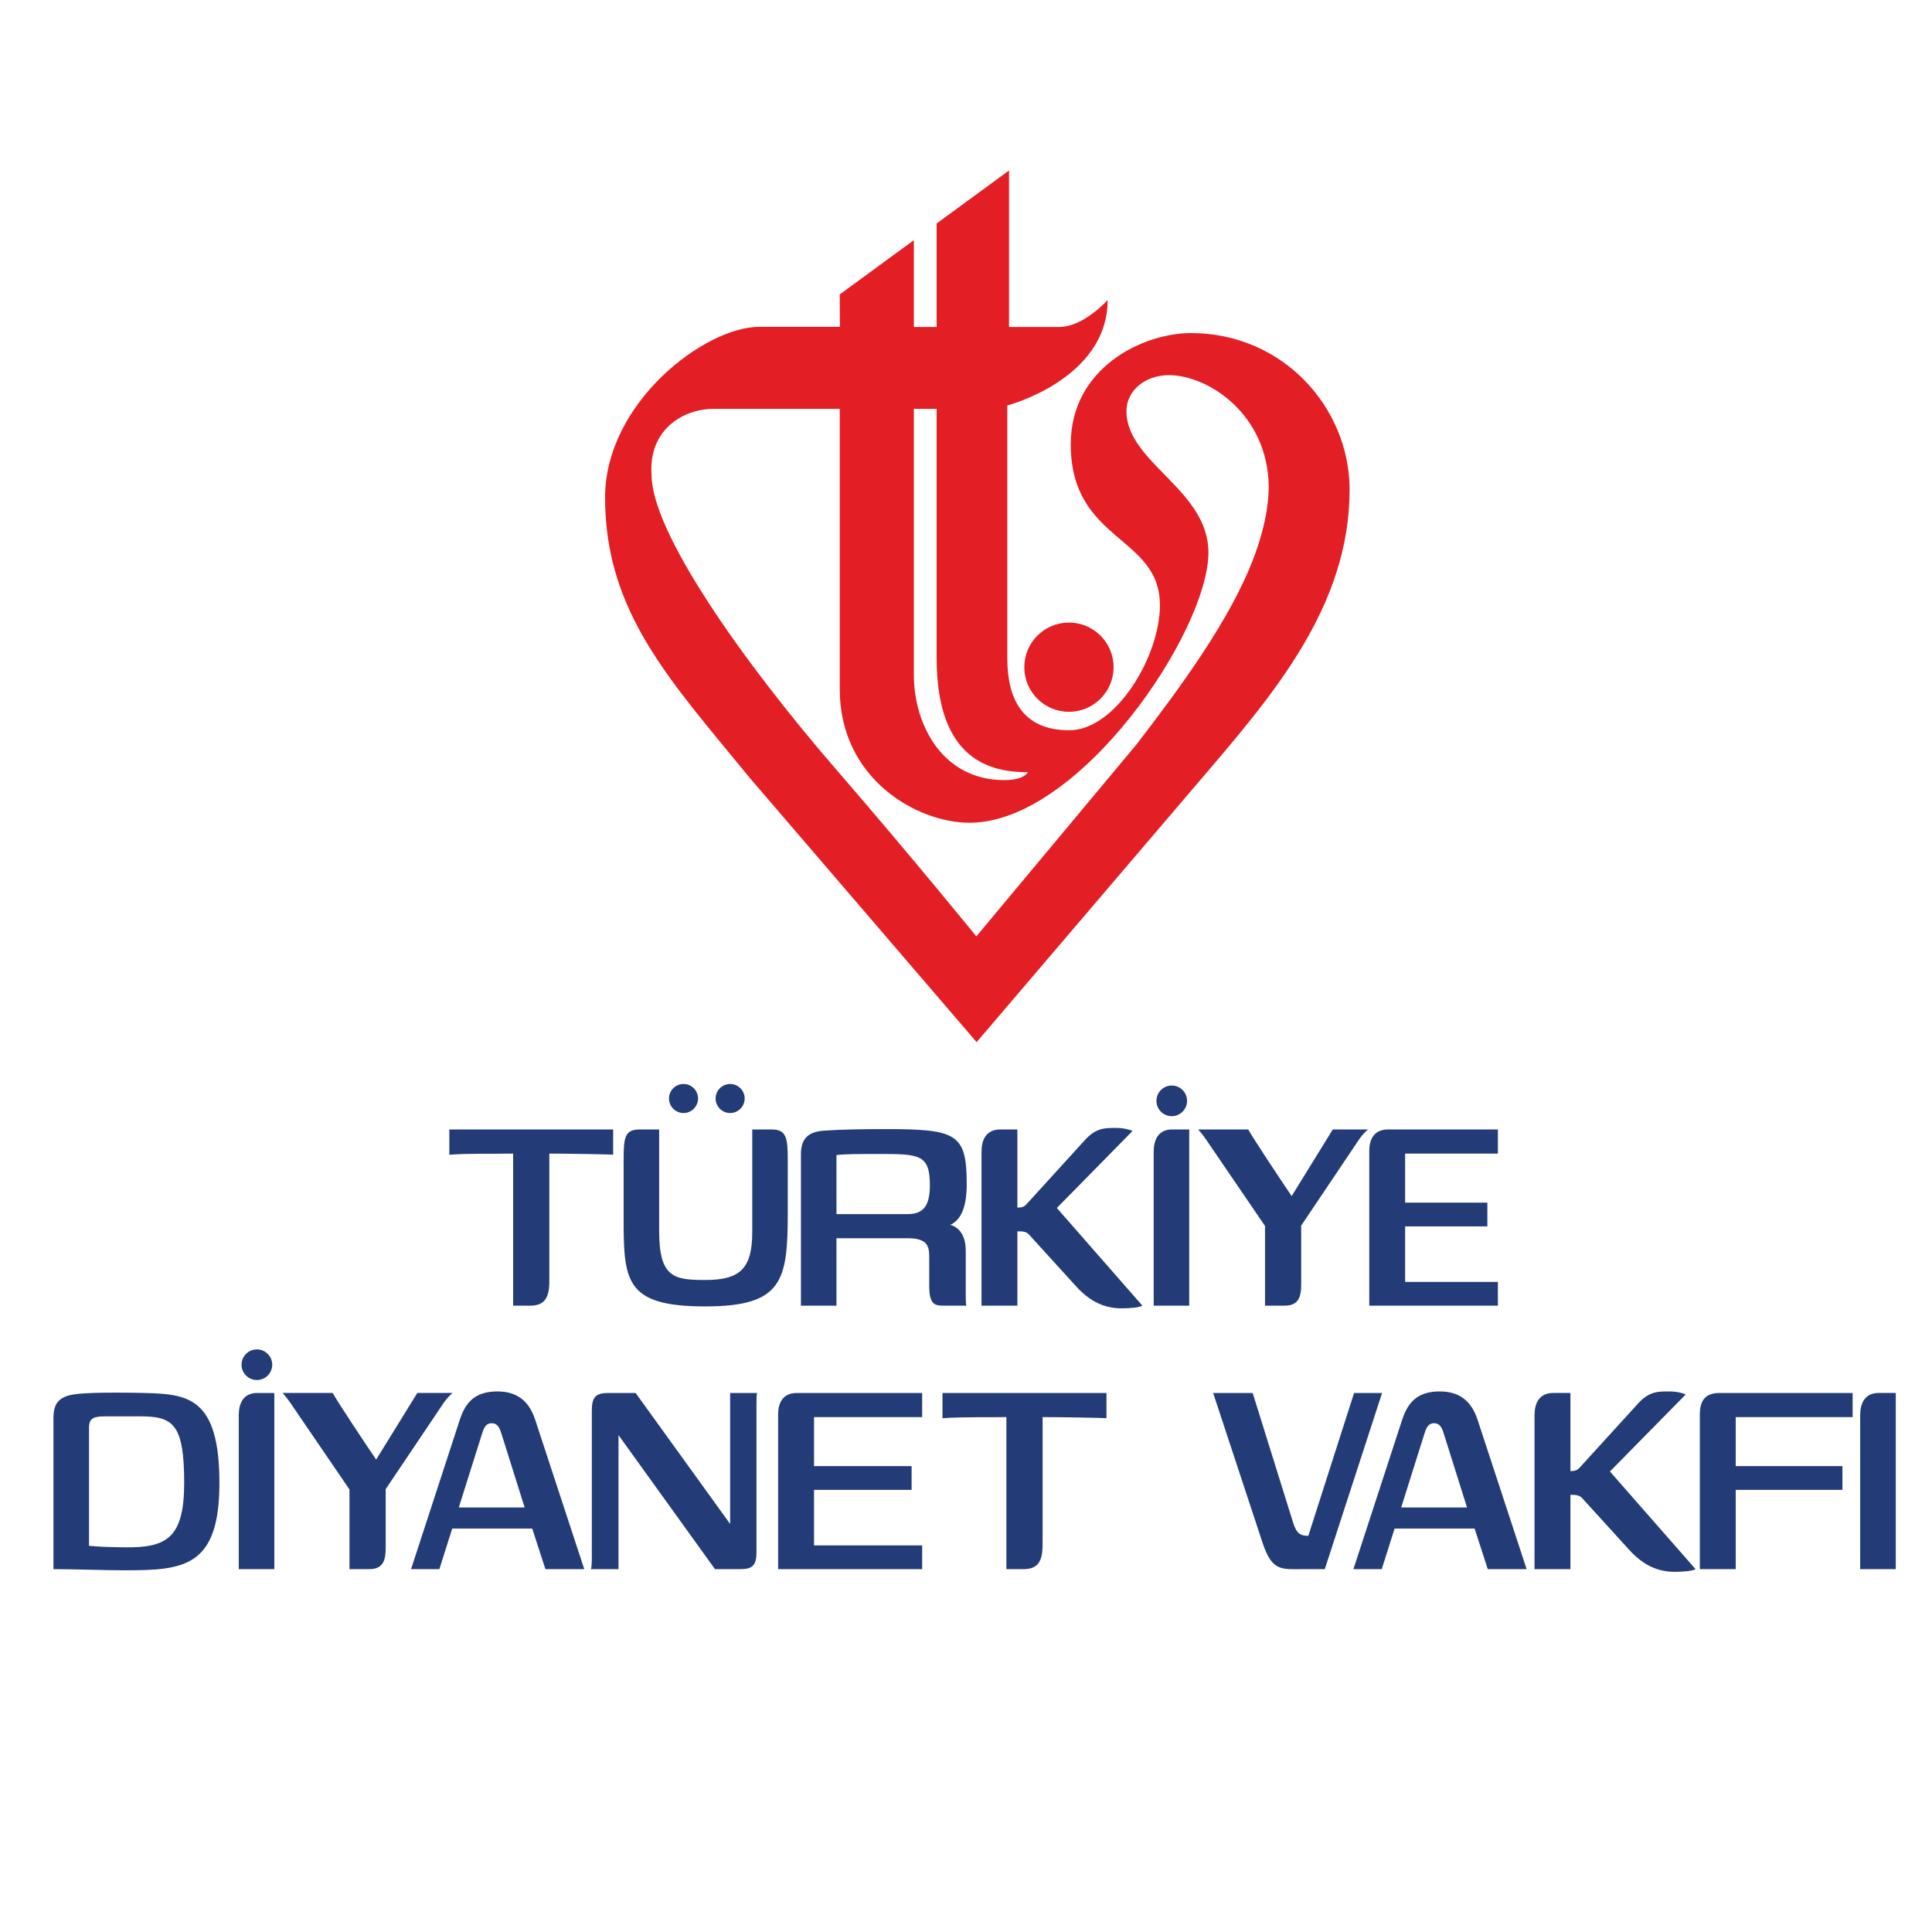
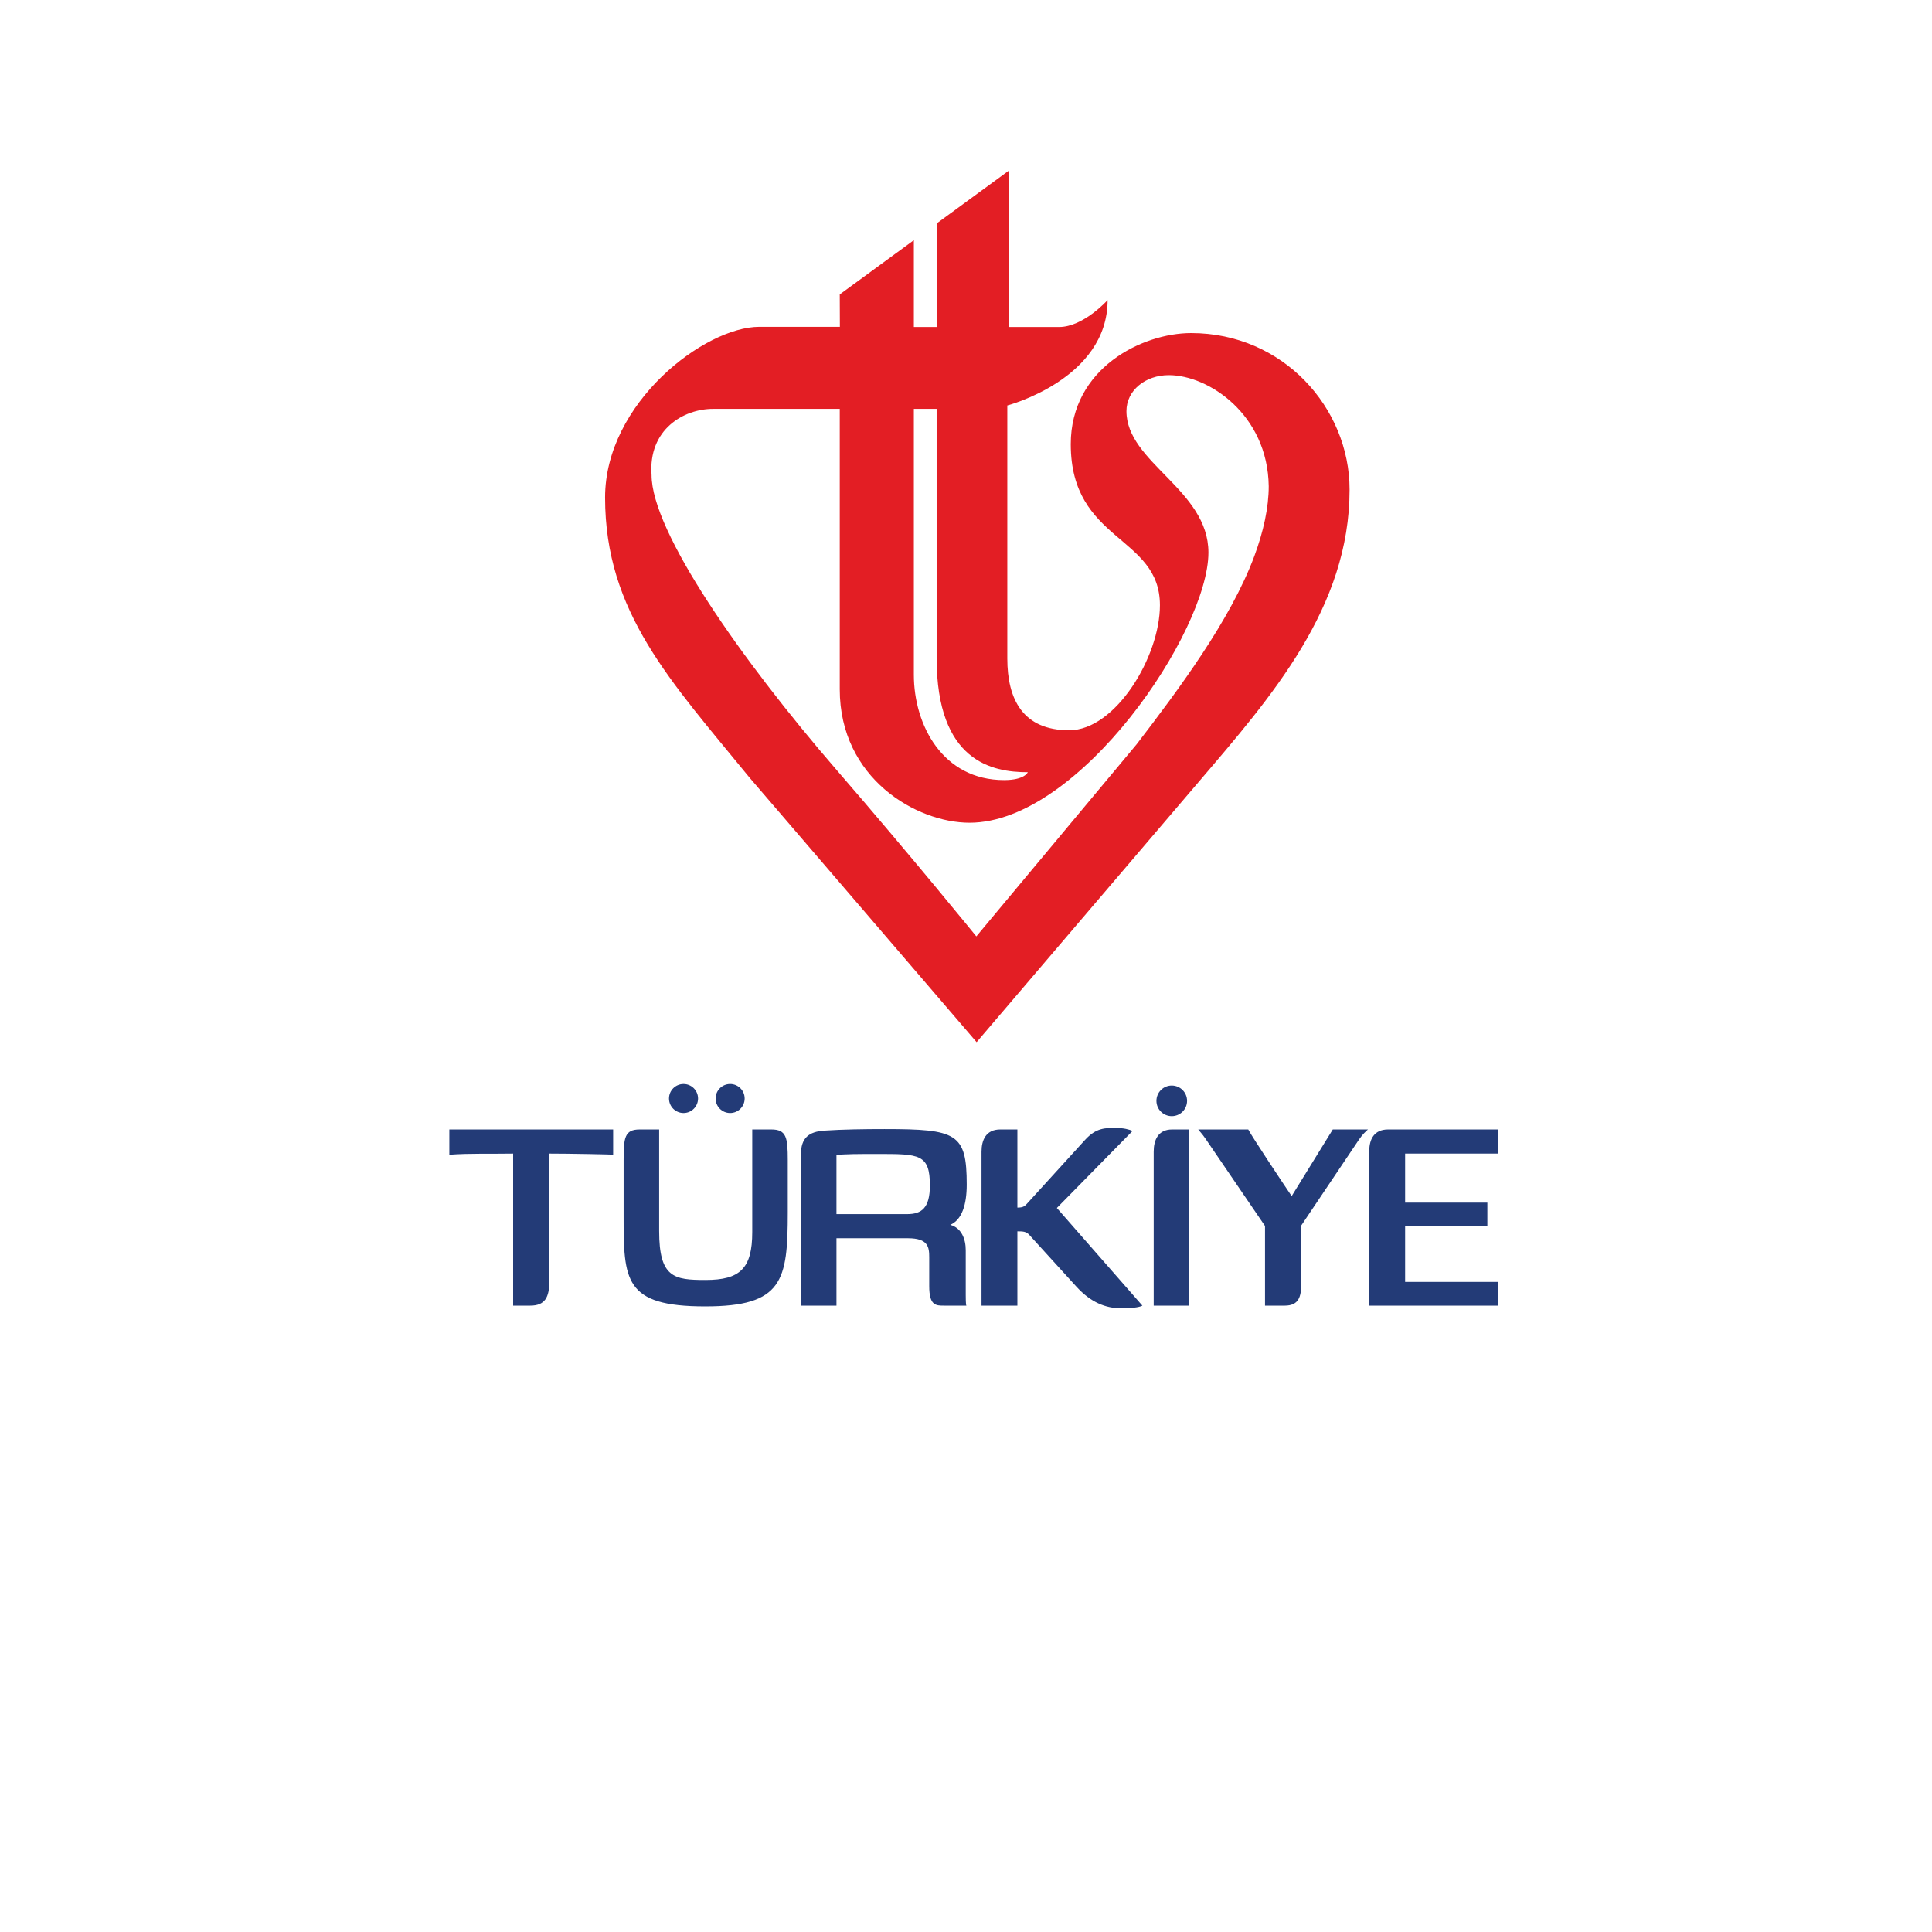
<svg xmlns="http://www.w3.org/2000/svg" xml:space="preserve" width="29.633mm" height="29.633mm" version="1.1" style="shape-rendering:geometricPrecision; text-rendering:geometricPrecision; image-rendering:optimizeQuality; fill-rule:evenodd; clip-rule:evenodd" viewBox="0 0 2963.32 2963.32">
  <defs>
    <style type="text/css">
   
    .fil0 {fill:#233B77}
    .fil2 {fill:#233B77;fill-rule:nonzero}
    .fil1 {fill:#E31E24;fill-rule:nonzero}
   
  </style>
  </defs>
  <g id="Layer_x0020_1">
    <g id="_1636697958768">
      <g id="_2335343146976">
-         <path class="fil0" d="M2907.74 2136.55l-26.27 0c-21.69,0 -28.3,16.48 -28.3,34.08l0 236.14 54.57 0 0 -270.22zm-270.22 0c-21.65,0 -30.3,11.2 -30.3,33.48l0 236.74 55.06 0 0 -121.6 163.64 0 0 -36.42 -163.64 0 0 -75.2 179.29 0 0 -37 -204.05 0zm-228.78 0l-26.28 0c-22.18,0 -28.79,16.48 -28.79,34.08l0 236.14 55.07 0 0 -113.96c8.58,0 13.5,0.17 18.18,5.28l72.22 79.31c22.33,24.52 44.95,33.48 69.7,33.48 12.63,0 26.76,-1.17 31.82,-4.11l-131.32 -149.79 116.18 -118.07c-4.56,-2.36 -14.15,-4.71 -25.27,-4.71 -16.16,0 -30.36,-0.57 -47.46,18.21l-89.41 98.11c-3.61,3.95 -6.06,5.86 -14.64,5.86l0 -119.83zm-224.26 63.45c2.75,-8.72 5.57,-17.04 15.16,-17.04 8.57,0 11.91,6.58 14.64,15.27l35.86 113.96 -101.01 0 35.35 -112.19zm-108.59 206.77l43.44 0 19.7 -62.26 122.73 0 20.21 62.26 59.59 0 -75.24 -229.11c-9.82,-29.85 -28.81,-43.46 -58.11,-43.46 -33.33,0 -48.55,15.87 -57.56,43.46l-74.76 229.11zm-215.16 -270.22l75.76 229.68c14.71,44.59 29.3,40.54 63.13,40.54l32.34 0 87.89 -270.22 -42.94 0 -70.2 219.12c-11.62,0 -17.96,-3.03 -23.24,-19.98l-62.12 -199.14 -60.62 0zm-415.12 38.77c30.3,-2.35 65.66,-1.17 97.97,-1.77l0 233.22 26.28 0c22.72,0 29.28,-12.91 29.28,-37.59l0 -195.63c27.28,0 96.98,1.19 98,1.77l0 -38.77 -251.53 0 0 38.77zm-223.31 -38.77c-21.66,0 -28.79,15.31 -28.79,32.91l0 237.31 220.9 0 0 -36.41 -165.85 0 0 -85.19 149.68 0 0 -36.42 -149.68 0 0 -75.2 165.85 0 0 -37 -192.11 0zm-125.65 270.22l38.39 0c18.69,0 25.25,-5.28 25.25,-25.85l0 -223.81c0,-6.47 0,-18.8 1.01,-20.56l-41.41 0 0 200.91 -144.97 -200.91 -41.91 0c-18.67,0 -25.26,5.9 -25.26,26.44l0 226.76c0,7.6 -0.51,15.85 -1.52,17.02l42.43 0 0 -205.6 147.99 205.6zm-357.59 -206.77c2.75,-8.72 5.55,-17.04 15.15,-17.04 8.6,0 11.92,6.58 14.66,15.27l35.85 113.96 -101.03 0 35.37 -112.19zm-108.58 206.77l43.43 0 19.7 -62.26 122.73 0 20.21 62.26 59.59 0 -75.26 -229.11c-9.8,-29.85 -28.79,-43.46 -58.07,-43.46 -33.34,0 -48.59,15.86 -57.58,43.46l-74.75 229.11zm-94.46 0l30.31 0c21.73,0 25.25,-14.1 25.25,-32.9l0 -89.87 88.9 -132.17c5.54,-8.24 11.1,-12.92 13.63,-15.28l-54.04 0 -63.13 102.22c-15.15,-22.32 -60.11,-89.88 -66.67,-102.22l-76.78 0c1.01,1.76 5.33,5.63 11.12,14.09l91.41 133.95 0 122.18zm-115.26 -270.22l-26.26 0c-21.69,0 -28.28,16.48 -28.28,34.08l0 236.14 54.54 0 0 -270.22zm-206.45 35.83c51.02,0 68.19,11.16 68.19,102.22 0,84 -26.77,99.56 -90.42,98.69 -20.7,-0.29 -37.87,-0.59 -55.54,-2.34l0 -180.94c0,-16.46 8.57,-17.63 28.27,-17.63l49.5 0zm122.23 102.22c0,-132.16 -49,-136.34 -115.16,-138.05 -23.72,-0.61 -62.64,-0.74 -79.29,0 -35.35,1.59 -60.11,2.38 -60.11,37.6l0 232.62c36.87,0 73.74,1.77 108.6,1.77 90.91,0 145.96,-4.12 145.96,-133.94zm57.47 -204.88c13,0 23.53,10.52 23.53,23.5 0,12.96 -10.53,23.48 -23.53,23.48 -12.99,0 -23.52,-10.52 -23.52,-23.48 0,-12.98 10.53,-23.5 23.52,-23.5z" />
        <path class="fil1" d="M1497.5 1436.26c0,0 -99.18,-122.27 -214.16,-255.12 -147.07,-169.95 -283.97,-365.89 -283.97,-452.67 -5.19,-69.62 49.04,-101.33 94.31,-101.33l194.34 0 0 430.15c0,136.64 117.73,204.64 199.07,204.64 169.13,0 366.4,-293.71 366.4,-414.49 0,-96.46 -125.73,-137.73 -125.73,-216.83 0,-31.95 29.22,-55.21 65,-55.21 60.62,0 151.64,60.02 153.23,170.35 0,32.68 -8.06,69.42 -22.08,107.21 -36.59,98.53 -117.05,205.8 -180.51,288.6l-245.9 294.7zm-95.82 -563.22l0 0 0 -245.9 34.93 0 0 247.67 0 134.26c0,159.25 85.3,175.37 139.88,175.37 0,0 -4.67,12.08 -36.43,12.08 -93.73,0 -138.38,-83.95 -138.38,-161.61l0 -161.87zm425.28 -362.16l0 0c-74.42,0 -184.61,53.46 -184.61,170.36 0,150.55 136.76,139.45 136.76,247.02 0,79.06 -68.17,191.83 -139.1,191.83 -71,0 -94.99,-47.3 -94.99,-110.1l0 -388.06c0,0 153.86,-40.17 153.86,-161.64 0,0 -36.94,41.28 -74.44,41.28l-76.78 0 0 -240.05 -111.05 81.25 0 158.8 -34.93 0 0 -133.19 -113.66 83.21 0.18 49.71 -123.56 0c-83.66,0 -236.56,116.48 -236.56,261.84 0,176.22 100.33,281.16 222.03,430.14l347.84 405.19 341.16 -399.8c110.88,-129.93 230.9,-266.55 230.9,-447.69 0,-125.6 -102.21,-240.1 -243.05,-240.1z" />
-         <path class="fil1" d="M1639.55 1091.76c37.82,0 68.46,-30.66 68.46,-68.41 0,-37.8 -30.64,-68.43 -68.46,-68.43 -37.83,0 -68.47,30.63 -68.47,68.43 0,37.75 30.64,68.41 68.47,68.41z" />
        <path class="fil2" d="M2128.97 1732.39c-21.55,0 -28.76,15.35 -28.76,32.9l0 237.33 197.27 0 0 -36.42 -142.28 0 0 -85.19 126.14 0 0 -36.41 -126.14 0 0 -75.2 142.28 0 0 -37.01 -168.51 0zm-188.68 270.23l30.27 0c21.7,0 25.22,-14.1 25.22,-32.9l0 -89.88 88.81 -132.18c5.53,-8.24 11.1,-12.92 13.63,-15.27l-53.99 0 -63.07 102.21c-15.13,-22.32 -60.04,-89.88 -66.6,-102.21l-76.69 0c1.01,1.77 5.31,5.61 11.09,14.1l91.33 133.93 0 122.2zm-116.26 -270.23l-26.23 0c-21.66,0 -28.25,16.49 -28.25,34.07l0 236.16 54.48 0 0 -270.23zm-263.56 0l-26.25 0c-22.15,0 -28.76,16.51 -28.76,34.07l0 236.16 55.01 0 0 -113.98c8.57,0 13.49,0.18 18.15,5.3l72.16 79.31c22.29,24.49 44.9,33.48 69.63,33.48 12.62,0 26.73,-1.18 31.78,-4.11l-131.18 -149.8 116.03 -118.08c-4.54,-2.35 -14.12,-4.69 -25.22,-4.69 -16.14,0 -30.34,-0.55 -47.43,18.2l-89.3 98.1c-3.58,3.94 -6.05,5.88 -14.62,5.88l0 -119.84zm-277.49 39.37c10.09,-1.77 35.32,-1.77 64.06,-1.77 62.58,0 79.23,0 79.23,48.17 0,34.66 -12.67,44.07 -34.82,44.07l-108.47 0 0 -90.47zm142.28 156.84l0 44.06c0,29.9 10.08,29.96 22.7,29.96l34.31 0c-1.01,-1.18 -1.01,-12.34 -1.01,-16.46l0 -68.72c0,-17.05 -6.56,-34.08 -23.72,-38.77 17.66,-7.64 25.24,-30.55 25.24,-61.68 0,-78.72 -15.15,-85.19 -126.14,-85.19 -30.78,0 -64.62,0.48 -92.33,2.36 -23.7,1.6 -35.83,11.21 -35.83,36.41l0 232.05 54.5 0 0 -103.4 109.49 0c31.27,0 32.79,13.52 32.79,29.38zm-468.74 -64.62c0,99.75 0.51,139.81 125.13,139.81 119.08,0 126.64,-39.37 126.64,-144.51l0 -79.89c0,-34.67 -2.07,-47 -25.22,-47l-29.26 0 0 157.44c0,55.75 -18.68,73.43 -71.66,73.43 -48.43,0 -71.13,-3.53 -71.13,-75.2l0 -155.67 -29.77 0c-23.15,0 -24.73,12.39 -24.73,47l0 84.59zm840.73 -198.98c12.98,0 23.49,10.52 23.49,23.48 0,12.98 -10.51,23.5 -23.49,23.5 -12.98,0 -23.5,-10.52 -23.5,-23.5 0,-12.96 10.52,-23.48 23.5,-23.48zm-677.36 -2.37c12.3,0 22.28,9.96 22.28,22.26 0,12.3 -9.98,22.28 -22.28,22.28 -12.3,0 -22.28,-9.98 -22.28,-22.28 0,-12.3 9.98,-22.26 22.28,-22.26zm-71.49 0c12.31,0 22.27,9.96 22.27,22.26 0,12.3 -9.96,22.28 -22.27,22.28 -12.3,0 -22.28,-9.98 -22.28,-22.28 0,-12.3 9.98,-22.26 22.28,-22.26zm-359.2 108.53c30.26,-2.34 65.58,-1.17 97.86,-1.76l0 233.22 26.25 0c22.7,0 29.26,-12.93 29.26,-37.59l0 -195.63c27.25,0 96.88,1.17 97.89,1.76l0 -38.77 -251.26 0 0 38.77z" />
      </g>
    </g>
  </g>
</svg>